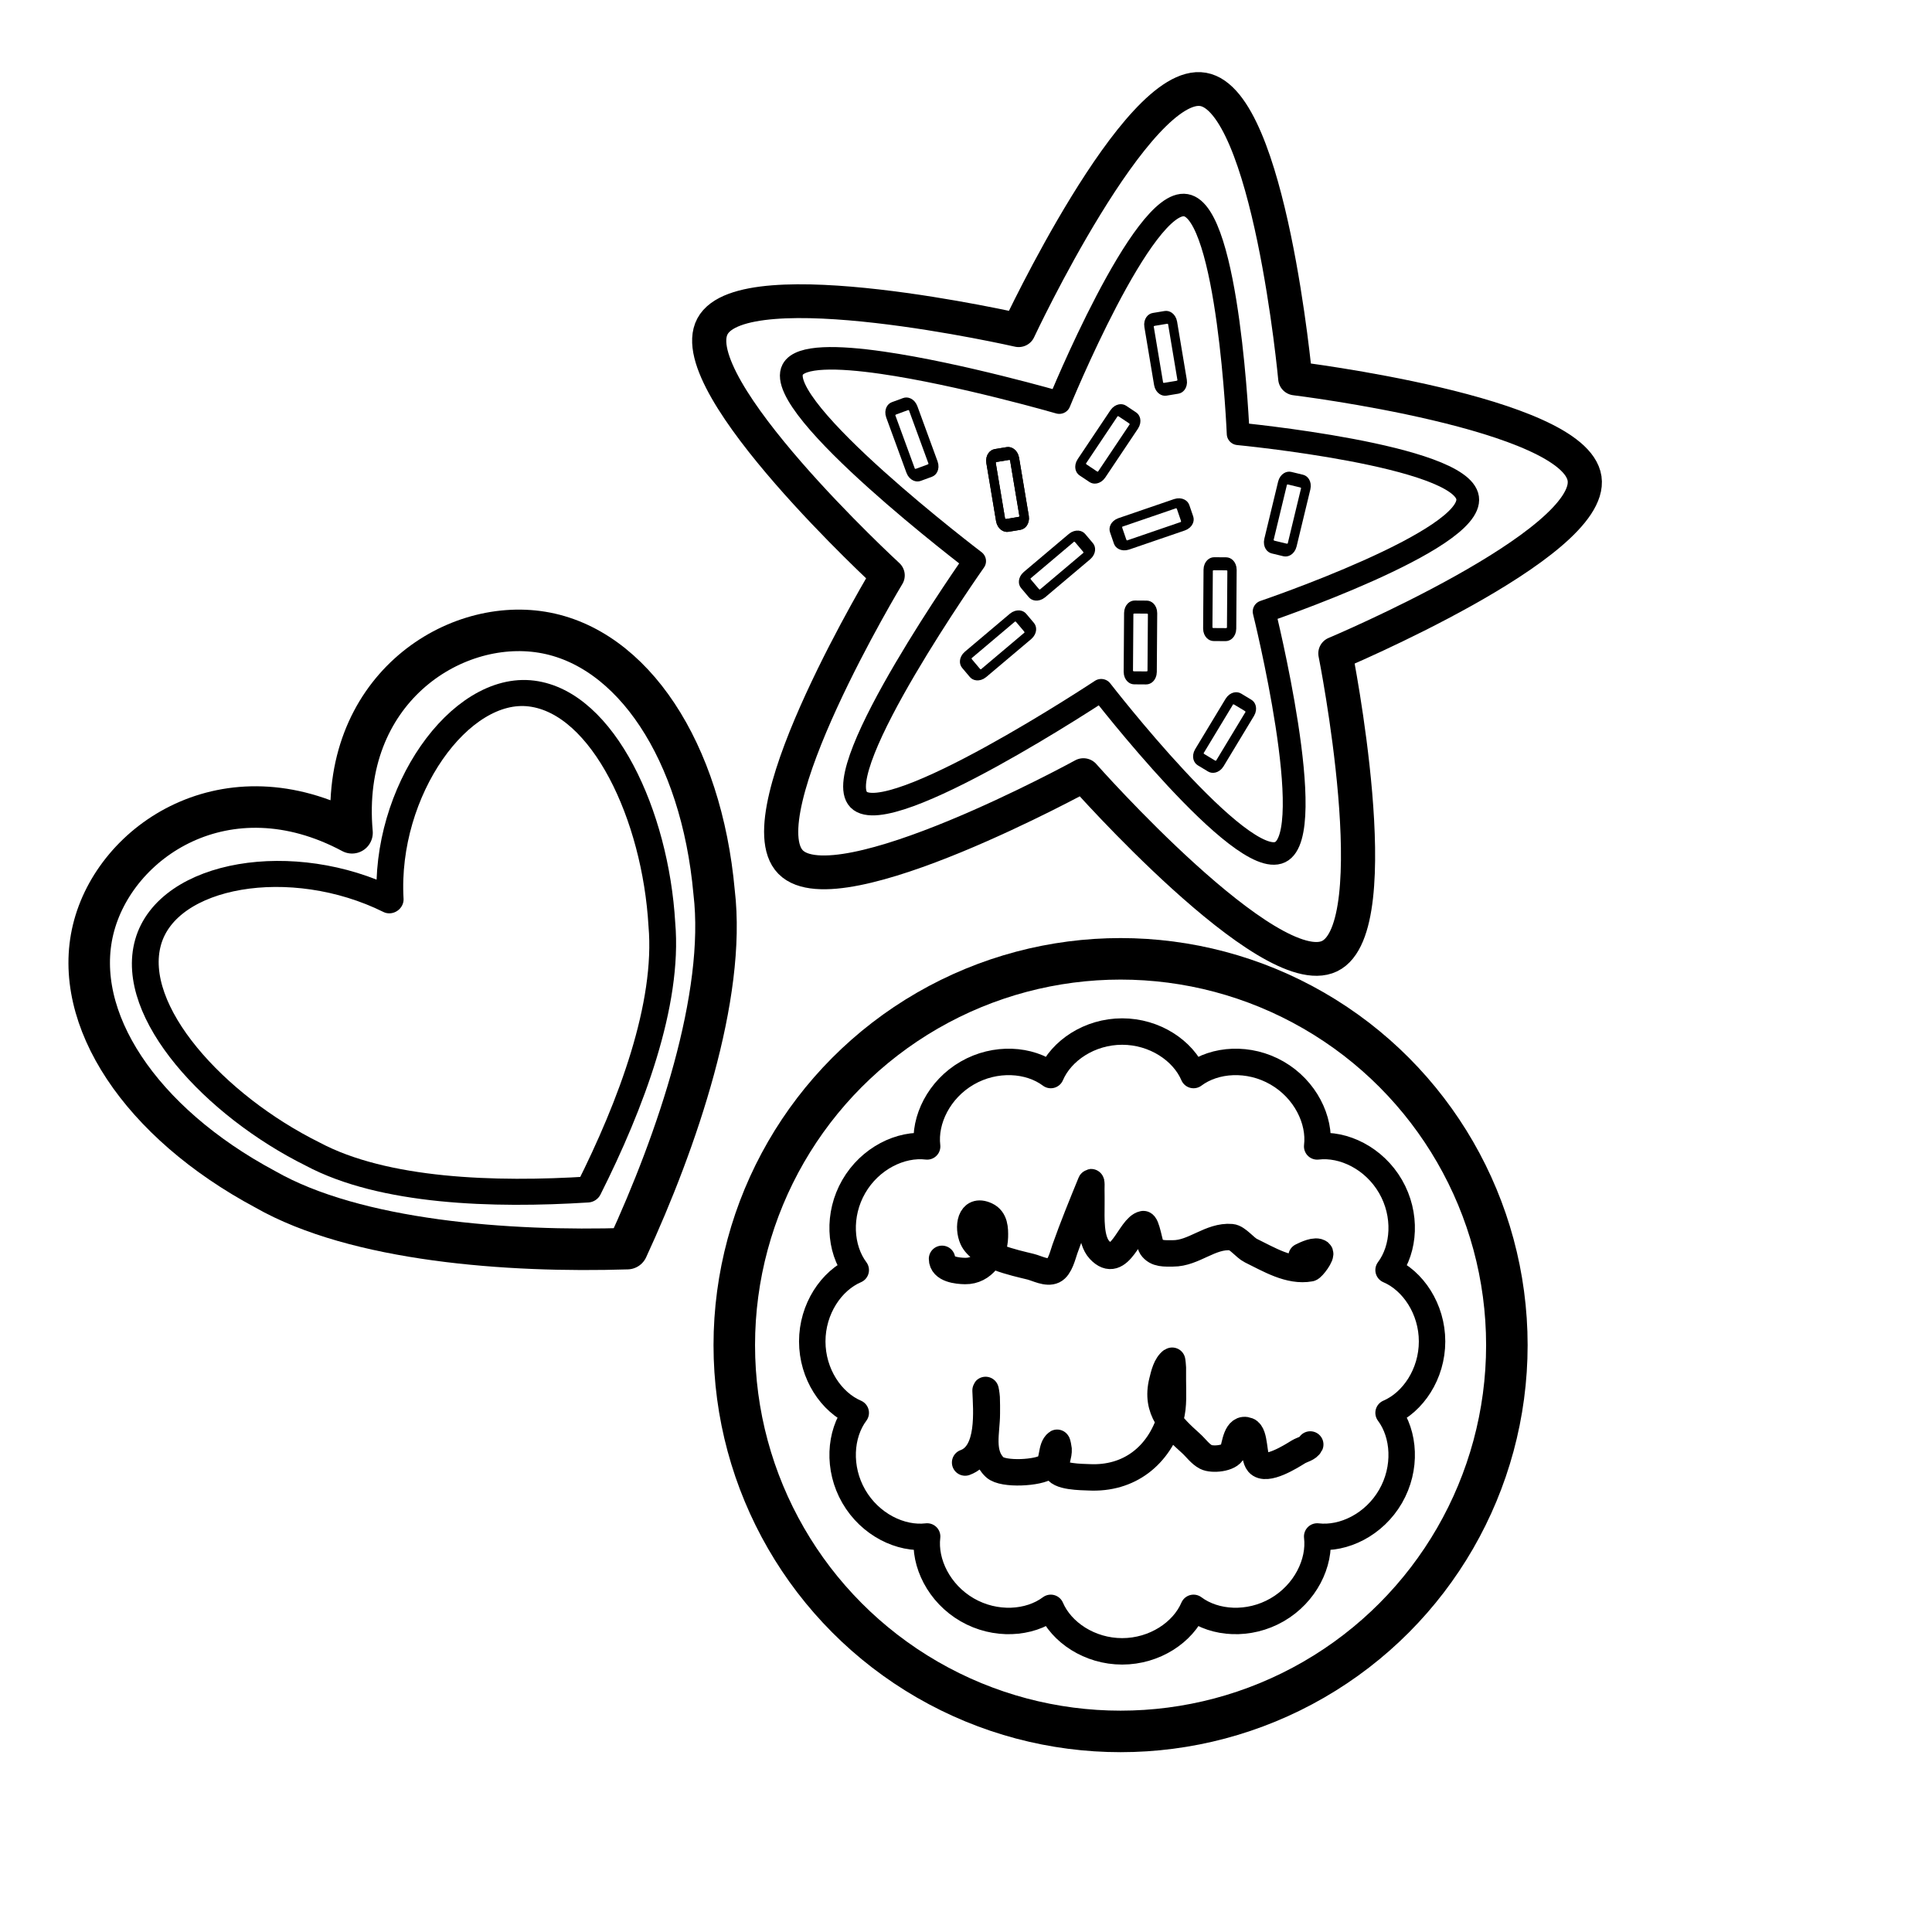
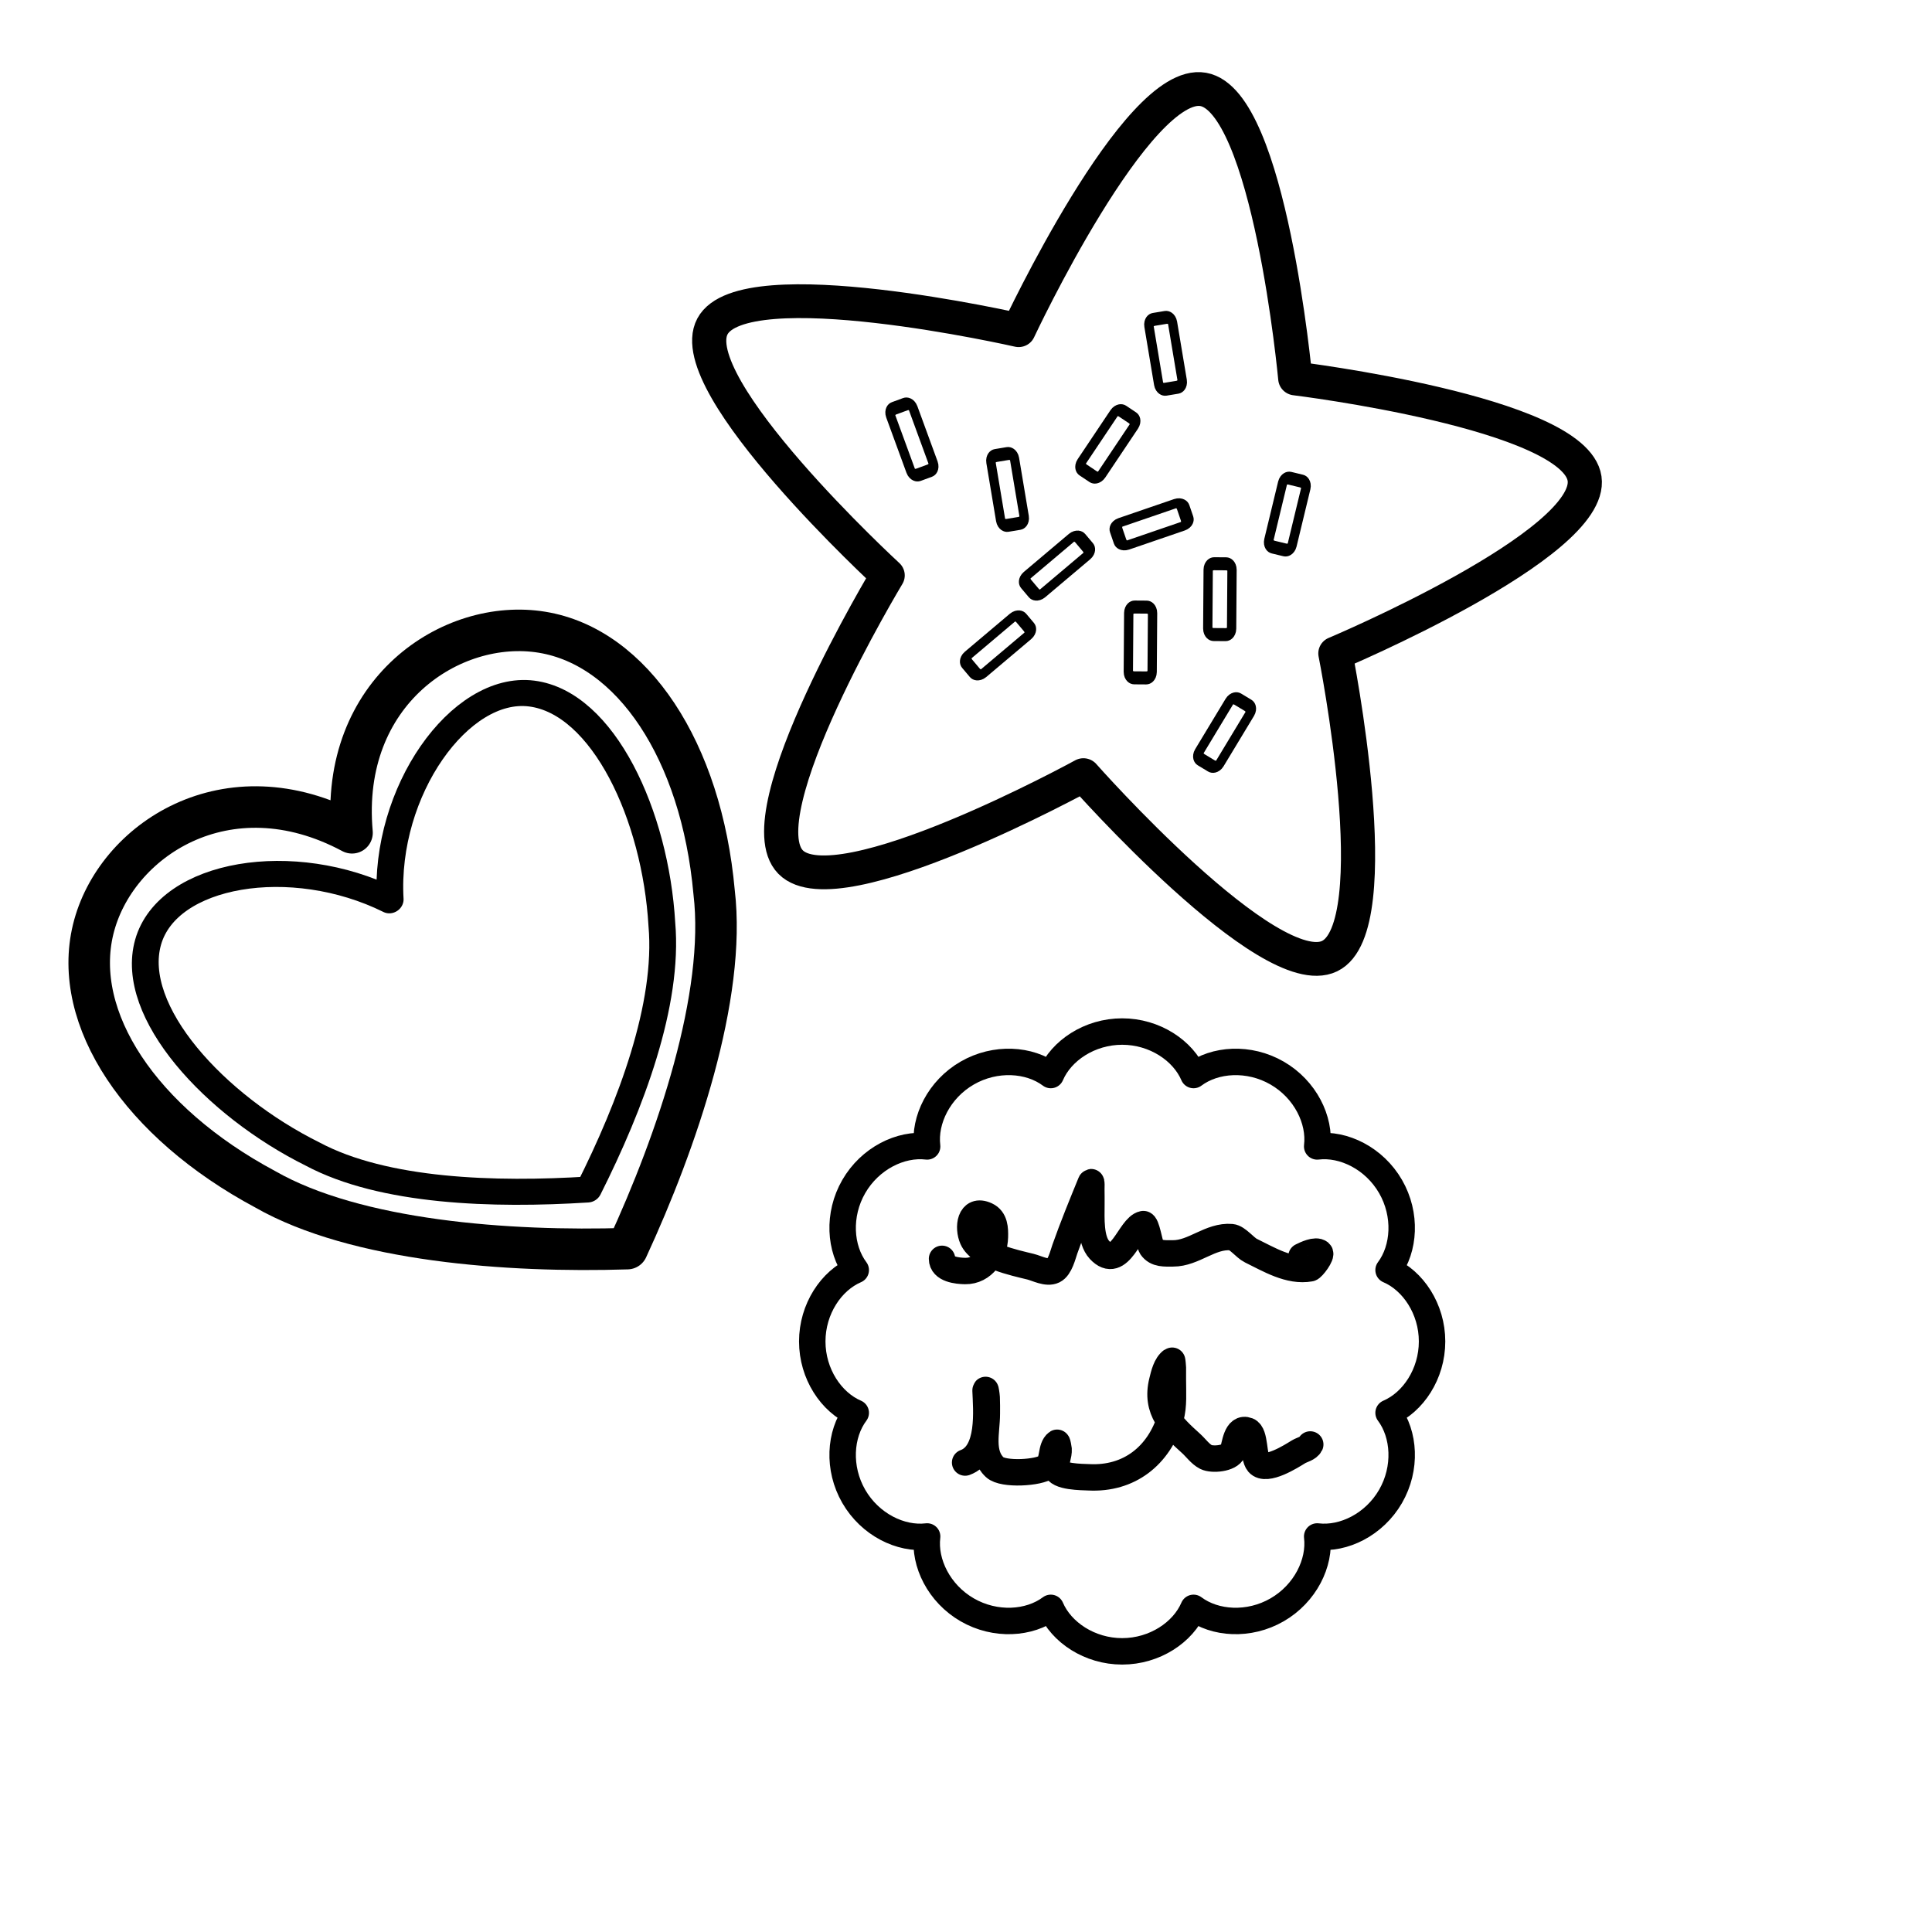
<svg xmlns="http://www.w3.org/2000/svg" width="100%" height="100%" viewBox="0 0 512 512" version="1.1" xml:space="preserve" style="fill-rule:evenodd;clip-rule:evenodd;stroke-linecap:round;stroke-linejoin:round;stroke-miterlimit:1.5;">
  <g transform="matrix(0.763,0,0,0.763,68.288,98.826)">
-     <circle cx="299.706" cy="337.675" r="134.17" style="fill:none;stroke:black;stroke-width:14.42px;" />
    <g transform="matrix(1.863,0,0,1.863,-261.766,-355.886)">
      <path d="M288.368,321.927C290.321,317.364 295.614,313.82 301.676,313.82C307.738,313.82 313.031,317.364 314.985,321.927C318.958,318.953 325.314,318.529 330.564,321.56C335.814,324.591 338.626,330.308 338.036,335.236C342.964,334.646 348.681,337.458 351.712,342.708C354.743,347.958 354.32,354.314 351.345,358.287C355.908,360.241 359.452,365.534 359.452,371.596C359.452,377.658 355.908,382.951 351.345,384.905C354.32,388.878 354.743,395.234 351.712,400.484C348.681,405.734 342.964,408.546 338.036,407.956C338.626,412.884 335.814,418.601 330.564,421.632C325.314,424.662 318.958,424.239 314.985,421.265C313.031,425.827 307.738,429.372 301.676,429.372C295.614,429.372 290.321,425.827 288.368,421.265C284.394,424.239 278.038,424.662 272.788,421.632C267.538,418.601 264.727,412.884 265.316,407.956C260.388,408.546 254.672,405.734 251.641,400.484C248.61,395.234 249.033,388.878 252.008,384.905C247.445,382.951 243.9,377.658 243.9,371.596C243.9,365.534 247.445,360.241 252.008,358.287C249.033,354.314 248.61,347.958 251.641,342.708C254.672,337.458 260.388,334.646 265.316,335.236C264.727,330.308 267.538,324.591 272.788,321.56C278.038,318.529 284.394,318.953 288.368,321.927Z" style="fill:none;stroke:black;stroke-width:4.93px;" />
    </g>
  </g>
  <g transform="matrix(1.209,0.211,-0.211,1.209,142.292,-56.349)">
    <g transform="matrix(1.279,0,0,1.264,-53.471,-79.948)">
      <path d="M161.377,94.51C172.758,94.51 185.088,140.454 185.088,140.454C185.088,140.454 232.593,137.982 236.11,148.806C239.627,159.631 199.742,185.554 199.742,185.554C199.742,185.554 216.772,229.971 207.565,236.66C198.357,243.35 161.377,213.428 161.377,213.428C161.377,213.428 124.397,243.35 115.189,236.66C105.982,229.971 123.012,185.554 123.012,185.554C123.012,185.554 83.127,159.631 86.644,148.806C90.161,137.982 137.666,140.454 137.666,140.454C137.666,140.454 149.996,94.51 161.377,94.51Z" style="fill:none;stroke:black;stroke-width:5.77px;" />
    </g>
    <g transform="matrix(0.827,0,0,0.817,20.099,-3.267)">
-       <path d="M161.377,83.301C172.758,83.301 185.088,140.454 185.088,140.454C185.088,140.454 243.461,135.867 246.978,146.692C250.495,157.516 199.742,185.554 199.742,185.554C199.742,185.554 223.878,240.756 214.67,247.446C205.463,254.136 161.377,213.428 161.377,213.428C161.377,213.428 113.111,259.634 103.904,252.944C94.696,246.255 123.012,185.554 123.012,185.554C123.012,185.554 64.108,154.767 67.625,143.942C68.908,139.994 78.573,138.462 90.336,138.109C110.821,137.493 137.666,140.454 137.666,140.454C137.666,140.454 149.996,83.301 161.377,83.301Z" style="fill:none;stroke:black;stroke-width:5.95px;" />
-     </g>
+       </g>
    <g transform="matrix(0.619,-0.358,0.5,0.866,-45.205,53.607)">
      <path d="M134.492,129.952C134.492,129.242 133.686,128.665 132.693,128.665L129.094,128.665C128.101,128.665 127.295,129.242 127.295,129.952L127.295,142.672C127.295,143.383 128.101,143.959 129.094,143.959L132.693,143.959C133.686,143.959 134.492,143.383 134.492,142.672L134.492,129.952Z" style="fill:none;stroke:black;stroke-width:2.81px;" />
    </g>
    <g transform="matrix(0.675,-0.237,0.332,0.943,-7.429,34.354)">
-       <path d="M134.492,129.952C134.492,129.242 133.686,128.665 132.693,128.665L129.094,128.665C128.101,128.665 127.295,129.242 127.295,129.952L127.295,142.672C127.295,143.383 128.101,143.959 129.094,143.959L132.693,143.959C133.686,143.959 134.492,143.383 134.492,142.672L134.492,129.952Z" style="fill:none;stroke:black;stroke-width:2.81px;" />
-     </g>
+       </g>
    <g transform="matrix(0.654,0.289,-0.405,0.914,115.417,-43.955)">
      <path d="M134.492,129.952C134.492,129.242 133.686,128.665 132.693,128.665L129.094,128.665C128.101,128.665 127.295,129.242 127.295,129.952L127.295,142.672C127.295,143.383 128.101,143.959 129.094,143.959L132.693,143.959C133.686,143.959 134.492,143.383 134.492,142.672L134.492,129.952Z" style="fill:none;stroke:black;stroke-width:2.81px;" />
    </g>
    <g transform="matrix(0.675,-0.237,0.332,0.943,-7.429,34.354)">
      <path d="M134.492,129.952C134.492,129.242 133.686,128.665 132.693,128.665L129.094,128.665C128.101,128.665 127.295,129.242 127.295,129.952L127.295,142.672C127.295,143.383 128.101,143.959 129.094,143.959L132.693,143.959C133.686,143.959 134.492,143.383 134.492,142.672L134.492,129.952Z" style="fill:none;stroke:black;stroke-width:2.81px;" />
    </g>
    <g transform="matrix(0.675,-0.237,0.332,0.943,21.13,-0.47)">
      <path d="M134.492,129.952C134.492,129.242 133.686,128.665 132.693,128.665L129.094,128.665C128.101,128.665 127.295,129.242 127.295,129.952L127.295,142.672C127.295,143.383 128.101,143.959 129.094,143.959L132.693,143.959C133.686,143.959 134.492,143.383 134.492,142.672L134.492,129.952Z" style="fill:none;stroke:black;stroke-width:2.81px;" />
    </g>
    <g transform="matrix(0.345,0.627,-0.876,0.482,232.364,-13.829)">
      <path d="M134.492,129.952C134.492,129.242 133.686,128.665 132.693,128.665L129.094,128.665C128.101,128.665 127.295,129.242 127.295,129.952L127.295,142.672C127.295,143.383 128.101,143.959 129.094,143.959L132.693,143.959C133.686,143.959 134.492,143.383 134.492,142.672L134.492,129.952Z" style="fill:none;stroke:black;stroke-width:2.81px;" />
    </g>
    <g transform="matrix(0.714,0.046,-0.064,0.998,101.872,-15.335)">
      <path d="M134.492,129.952C134.492,129.242 133.686,128.665 132.693,128.665L129.094,128.665C128.101,128.665 127.295,129.242 127.295,129.952L127.295,142.672C127.295,143.383 128.101,143.959 129.094,143.959L132.693,143.959C133.686,143.959 134.492,143.383 134.492,142.672L134.492,129.952Z" style="fill:none;stroke:black;stroke-width:2.81px;" />
    </g>
    <g transform="matrix(0.705,-0.118,0.165,0.986,60.646,28.374)">
      <path d="M134.492,129.952C134.492,129.242 133.686,128.665 132.693,128.665L129.094,128.665C128.101,128.665 127.295,129.242 127.295,129.952L127.295,142.672C127.295,143.383 128.101,143.959 129.094,143.959L132.693,143.959C133.686,143.959 134.492,143.383 134.492,142.672L134.492,129.952Z" style="fill:none;stroke:black;stroke-width:2.81px;" />
    </g>
    <g transform="matrix(0.705,-0.118,0.165,0.986,45.353,40.534)">
      <path d="M134.492,129.952C134.492,129.242 133.686,128.665 132.693,128.665L129.094,128.665C128.101,128.665 127.295,129.242 127.295,129.952L127.295,142.672C127.295,143.383 128.101,143.959 129.094,143.959L132.693,143.959C133.686,143.959 134.492,143.383 134.492,142.672L134.492,129.952Z" style="fill:none;stroke:black;stroke-width:2.81px;" />
    </g>
    <g transform="matrix(0.548,0.459,-0.642,0.767,145.722,0.769)">
      <path d="M134.492,129.952C134.492,129.242 133.686,128.665 132.693,128.665L129.094,128.665C128.101,128.665 127.295,129.242 127.295,129.952L127.295,142.672C127.295,143.383 128.101,143.959 129.094,143.959L132.693,143.959C133.686,143.959 134.492,143.383 134.492,142.672L134.492,129.952Z" style="fill:none;stroke:black;stroke-width:2.81px;" />
    </g>
    <g transform="matrix(0.548,0.459,-0.642,0.767,155.303,-18.394)">
      <path d="M134.492,129.952C134.492,129.242 133.686,128.665 132.693,128.665L129.094,128.665C128.101,128.665 127.295,129.242 127.295,129.952L127.295,142.672C127.295,143.383 128.101,143.959 129.094,143.959L132.693,143.959C133.686,143.959 134.492,143.383 134.492,142.672L134.492,129.952Z" style="fill:none;stroke:black;stroke-width:2.81px;" />
    </g>
    <g transform="matrix(0.667,0.259,-0.362,0.932,143.405,14.581)">
      <path d="M134.492,129.952C134.492,129.242 133.686,128.665 132.693,128.665L129.094,128.665C128.101,128.665 127.295,129.242 127.295,129.952L127.295,142.672C127.295,143.383 128.101,143.959 129.094,143.959L132.693,143.959C133.686,143.959 134.492,143.383 134.492,142.672L134.492,129.952Z" style="fill:none;stroke:black;stroke-width:2.81px;" />
    </g>
  </g>
  <g transform="matrix(0.834,-0.552,0.552,0.834,-165.604,79.887)">
    <path d="M138.156,260.277C155.987,227.242 191.648,227.242 209.479,243.76C227.311,260.277 227.311,293.312 209.479,326.347C196.997,351.124 164.902,375.9 138.156,392.417C111.41,375.9 79.314,351.124 66.833,326.347C49.002,293.312 49.002,260.277 66.833,243.76C84.664,227.242 120.325,227.242 138.156,260.277Z" style="fill:none;stroke:black;stroke-width:11px;" />
  </g>
  <g transform="matrix(0.679,-0.449,0.417,0.631,-100.045,132.519)">
    <path d="M136.665,265.35C154.496,232.315 194.374,215.746 212.205,232.264C230.036,248.781 223.97,291.847 206.139,324.882C193.657,349.658 165.379,371.675 138.633,388.193C111.887,371.675 82.546,349.317 70.065,324.541C52.234,291.506 45.57,247.318 63.401,230.8C81.232,214.283 118.835,232.315 136.665,265.35Z" style="fill:none;stroke:black;stroke-width:8.91px;" />
  </g>
  <path d="M249.647,333.604C249.647,336.378 253.67,336.806 255.801,336.833C260.544,336.892 263.541,332.392 263.661,327.81C263.717,325.66 263.657,323.118 261.394,322.074C256.975,320.034 256.45,325.375 257.736,328.269C259.732,332.757 268.835,334.637 273.08,335.68C274.8,336.102 277.432,337.569 279.226,336.693C280.907,335.872 281.65,332.593 282.204,331.022C284.281,325.123 286.73,319.142 289.082,313.399C289.321,312.815 289.205,314.656 289.217,315.287C289.243,316.606 289.233,317.926 289.233,319.245C289.234,322.712 288.882,328.564 291.37,331.238C296.759,337.027 299.341,325.141 302.961,324.399C303.842,324.218 304.644,329.748 305.133,330.468C306.451,332.407 308.77,332.156 310.861,332.162C316.397,332.178 320.729,327.388 326.336,327.853C327.947,327.986 329.953,330.678 331.49,331.425C336.161,333.695 341.677,337.12 347.208,336.123C347.809,336.015 350.432,332.573 349.75,331.986C348.695,331.079 345.949,332.432 344.907,332.943" style="fill:none;stroke:black;stroke-width:7px;" />
  <path d="M255.765,387.585C262.51,385.149 261.384,373.671 261.181,368.476C261.157,367.844 261.452,369.717 261.483,370.348C261.553,371.784 261.523,373.228 261.523,374.666C261.523,379.413 259.771,385.206 263.625,388.843C265.839,390.932 275.401,390.346 277.486,388.649C279.228,387.232 278.384,383.671 280.147,382.343C280.244,382.269 280.532,383.902 280.54,384.024C280.652,385.668 279.735,387.302 279.882,389.06C280.084,391.469 286.862,391.414 288.551,391.501C299.237,392.052 307.141,385.799 310.226,375.63C311.117,372.693 310.815,368.644 310.823,365.597C310.826,364.517 310.825,363.438 310.825,362.358C310.825,362.283 310.678,360.493 310.608,360.544C308.988,361.713 308.452,364.233 308.002,366.031C306.075,373.724 310.609,377.98 315.651,382.533C316.927,383.685 318.06,385.339 319.61,386.131C321.235,386.962 325.939,386.58 326.718,384.6C327.285,383.159 327.605,377.945 330.674,379.146C332.735,379.954 332.064,386.106 333.47,387.741C335.562,390.174 342.237,385.898 344.102,384.751C345.071,384.156 346.698,383.885 347.231,382.8" style="fill:none;stroke:black;stroke-width:7px;" />
</svg>